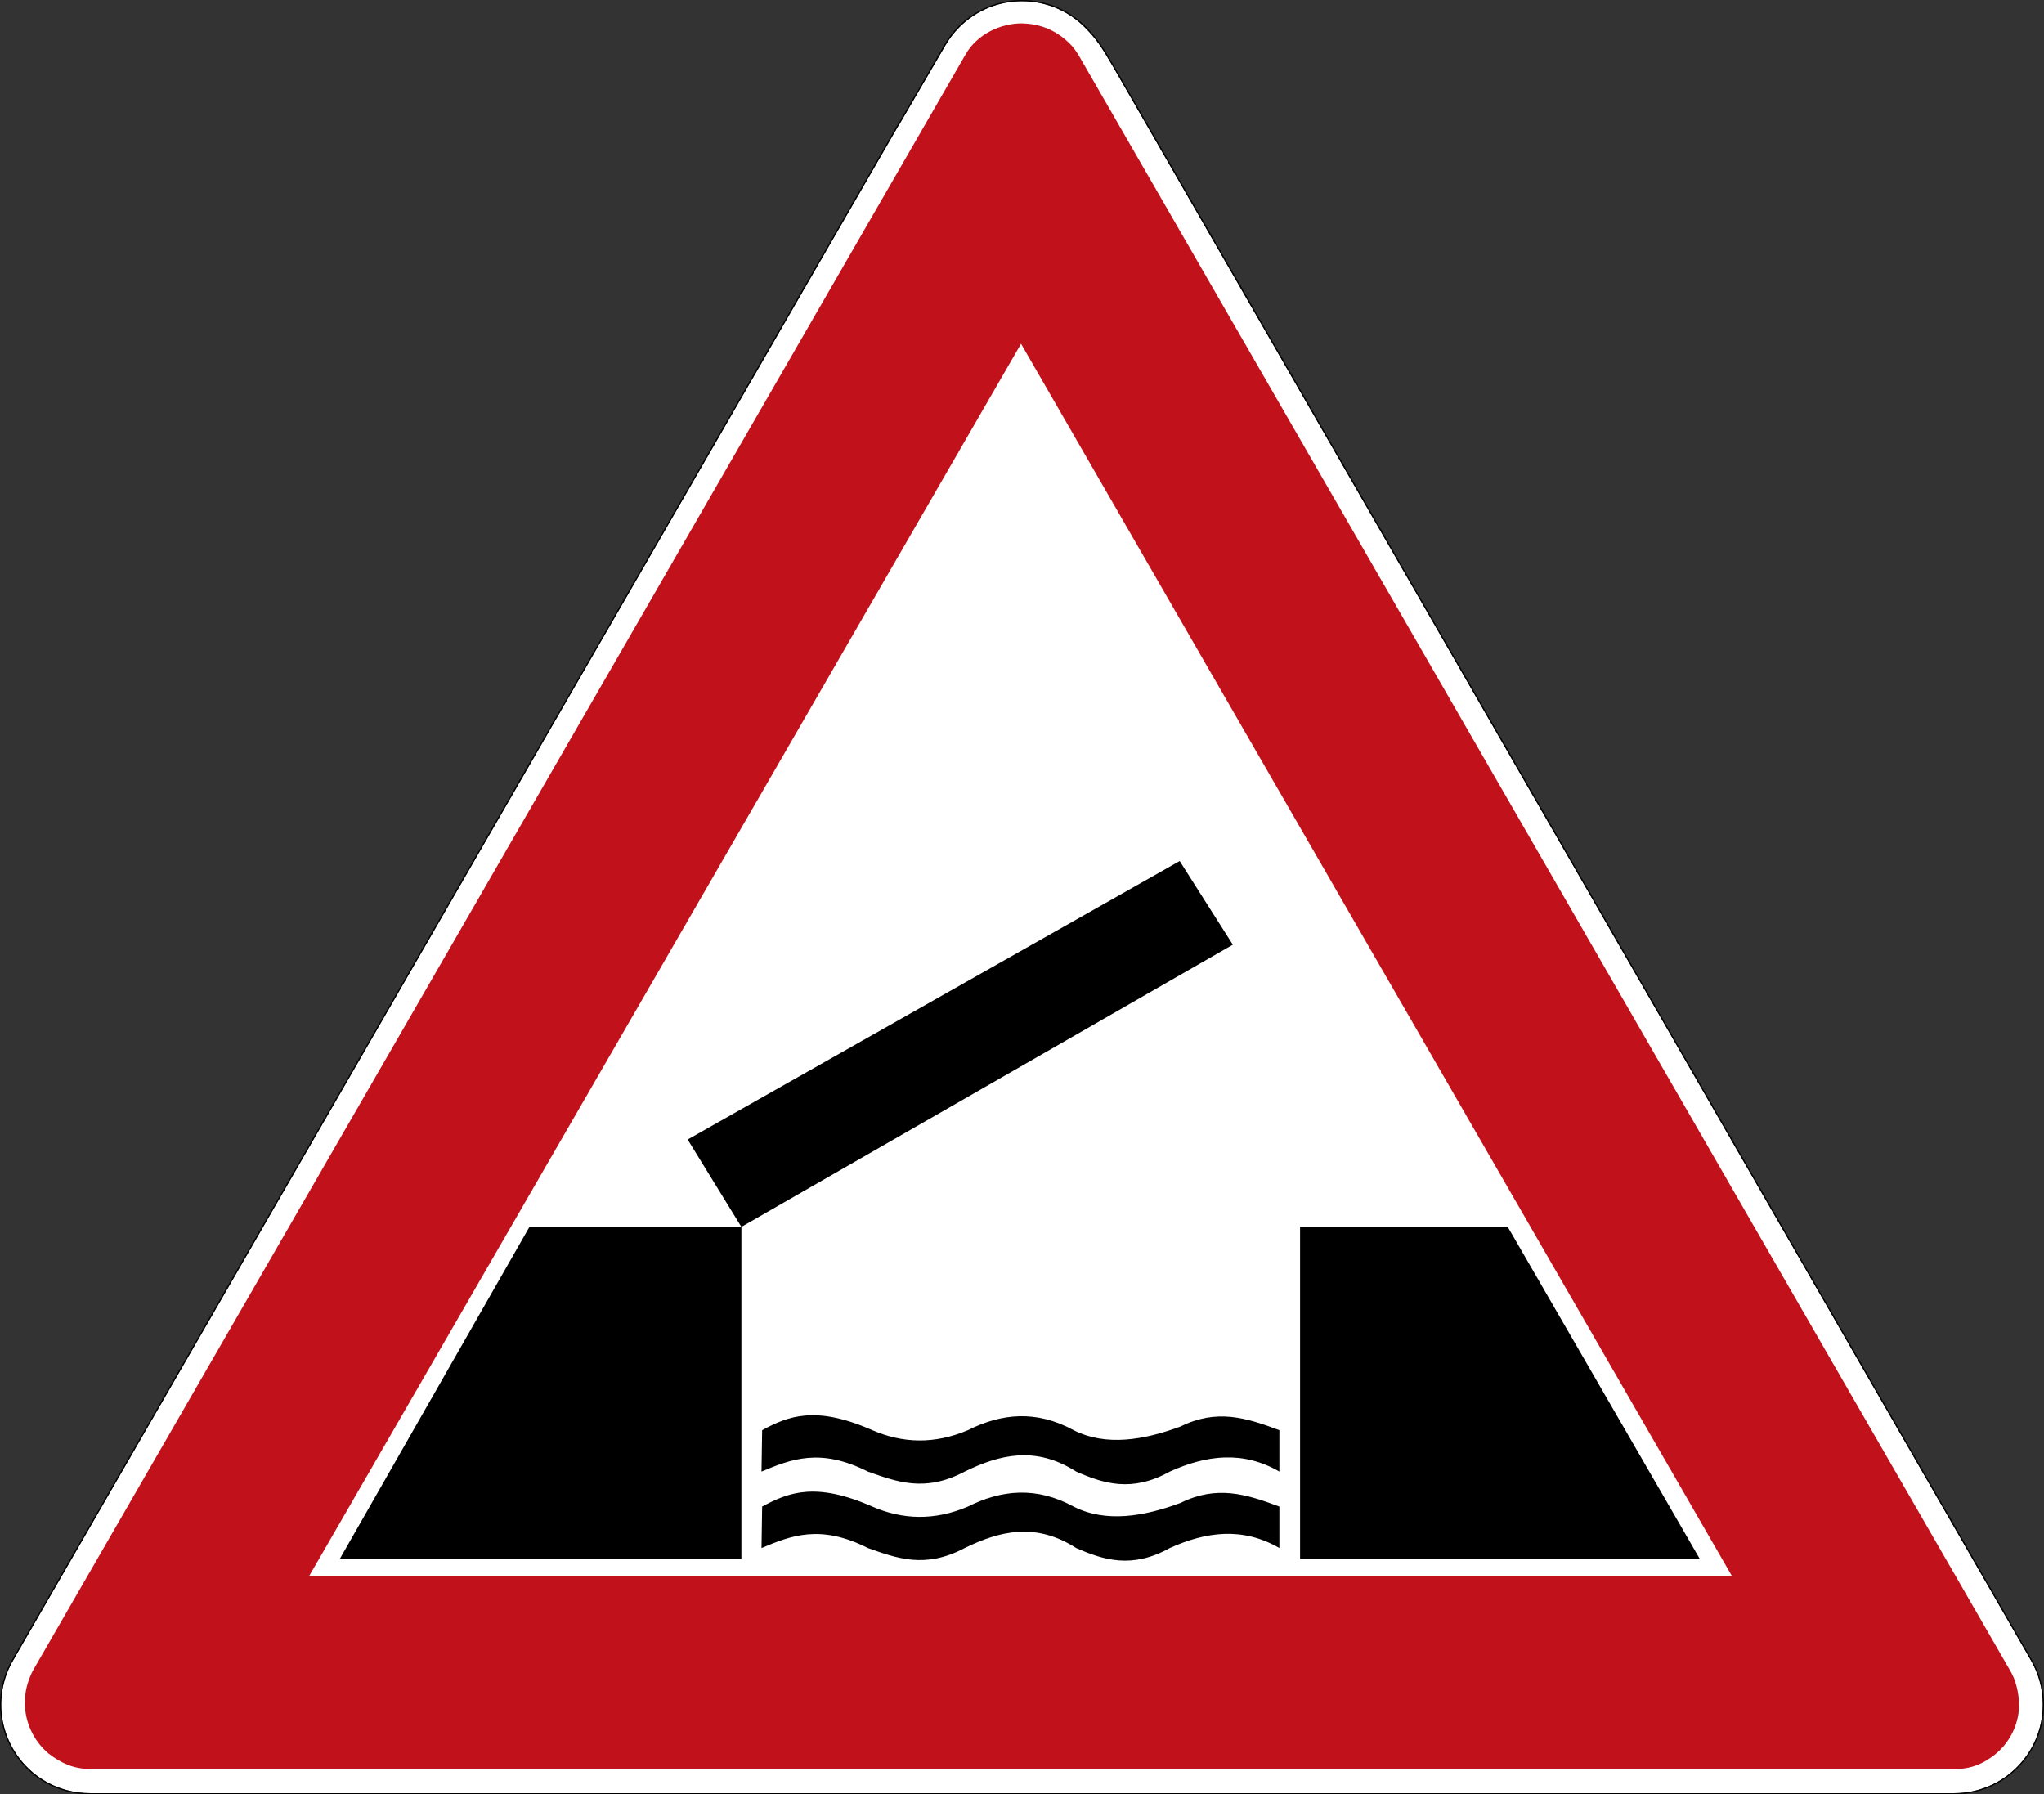
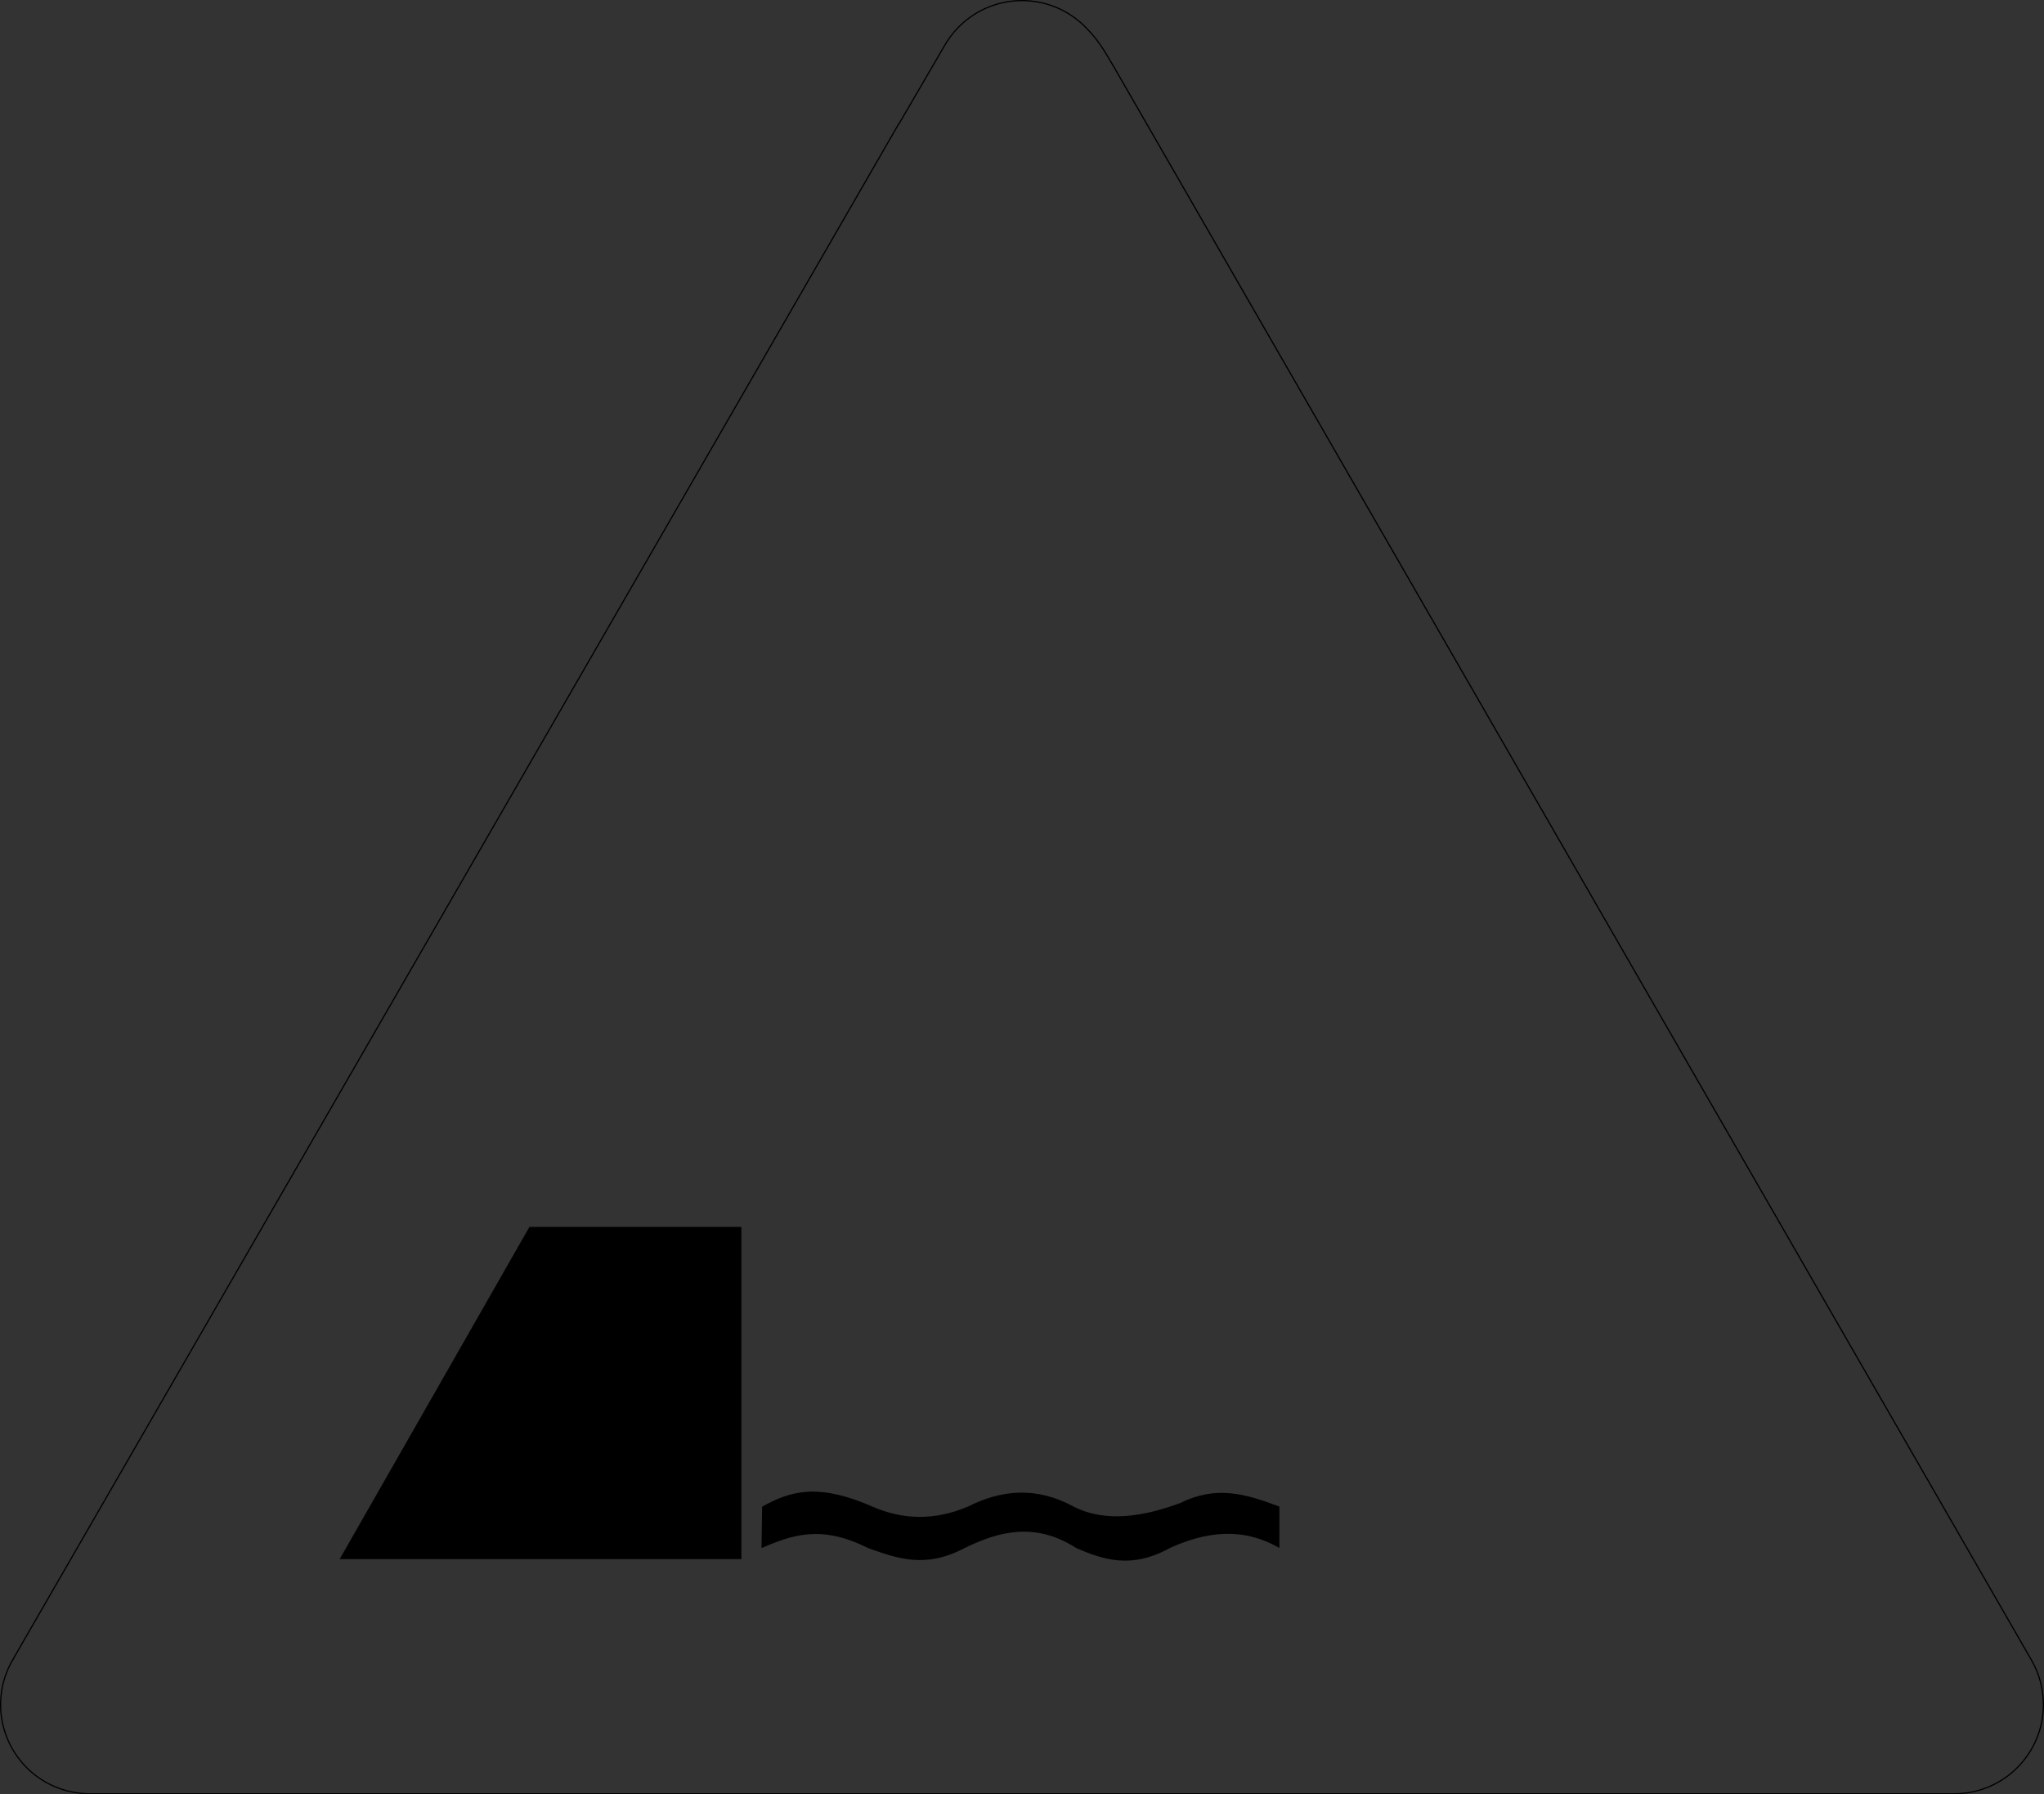
<svg xmlns="http://www.w3.org/2000/svg" viewBox="0 0 847.159 743.623" height="743.623" width="847.159" xml:space="preserve" version="1.1" id="svg4426">
  <rect x="0" y="0" width="847.159" height="743.623" fill="#333333" stroke="none" />
  <defs id="defs4430" />
  <g transform="matrix(1.25,0,0,-1.25,0,743.623)" id="g4434">
    <g id="g4436">
-       <path id="path4438" style="fill:#ffffff;fill-opacity:1;fill-rule:nonzero;stroke:none" d="m 338.867,594.5 c -7.512,0 -15.023,-2.867 -20.758,-8.598 -1.879,-1.879 -3.445,-3.953 -4.707,-6.152 l -15.246,-26.156 -0.07,0 L 4.984,45.551 C 4.93,45.457 4.887,45.359 4.832,45.261 3.348,42.871 2.176,40.219 1.402,37.351 -2.789,21.695 6.504,5.597 22.164,1.402 c 2.586,-0.695 5.188,-1.012 7.734,-1 l 618.075,0 c 16.211,0 29.351,13.141 29.351,29.356 0,5.3 -1.414,10.281 -3.879,14.578 -0.019,0.035 -0.039,0.062 -0.05,0.097 L 369.023,572.844 c -3.859,6.664 -5.648,9.304 -9.402,13.058 -5.73,5.731 -13.242,8.598 -20.754,8.598 z" />
-       <path id="path4440" style="fill:#c1121c;fill-opacity:1;fill-rule:nonzero;stroke:none" d="m 338.867,587.144 c -7.125,0.051 -14.949,-3.593 -18.781,-10.402 L 10.793,40.847 C 9.008,37.199 8.258,34.027 8.234,30.398 c 0,-6.496 2.875,-12.66 7.848,-16.844 4.387,-3.39 8.535,-5.156 14.121,-5.156 l 617.906,0 c 3.77,-0.035 7.547,0.871 10.981,3.133 6.445,3.895 10.398,10.883 10.406,18.426 -0.183,3.894 -1.144,8 -2.879,10.89 L 357.504,576.828 c -0.027,0.047 -0.059,0.094 -0.09,0.141 -0.031,0.046 -0.062,0.089 -0.094,0.144 -1.093,1.758 -2.468,3.305 -4.043,4.633 -3.586,3.109 -8.082,4.976 -12.82,5.312 -0.531,0.051 -1.062,0.082 -1.59,0.086 z M 30.203,8.398 l -1.523,0 1.554,0 -0.031,0 z M 338.547,480.929 574.25,72.398 l -471.738,0 236.035,408.531 z" />
      <path id="path4442" style="fill:#000000;fill-opacity:1;fill-rule:nonzero;stroke:none" d="m 338.867,594.898 c -7.617,0 -15.23,-2.906 -21.039,-8.719 -1.906,-1.898 -3.492,-4.007 -4.773,-6.23 l -15.129,-25.957 -0.071,0 L 4.641,45.754 C 4.574,45.636 4.523,45.535 4.48,45.453 2.977,43.031 1.797,40.351 1.02,37.457 -3.23,21.586 6.191,5.269 22.059,1.015 24.68,0.312 27.316,-0.008 29.898,0 l 618.075,0 c 16.425,0 29.754,13.328 29.754,29.758 0,5.375 -1.438,10.414 -3.934,14.773 -0.016,0.016 -0.027,0.051 -0.051,0.098 L 369.379,573.043 c -3.871,6.668 -5.695,9.363 -9.469,13.136 -5.808,5.813 -13.426,8.719 -21.039,8.719 l -0.004,0 z m 0,-0.398 c 7.512,0 15.024,-2.867 20.754,-8.598 3.754,-3.754 5.543,-6.394 9.402,-13.058 L 673.391,44.433 c 0.015,-0.035 0.035,-0.062 0.054,-0.097 2.465,-4.297 3.879,-9.278 3.879,-14.578 0,-16.215 -13.14,-29.356 -29.351,-29.356 l -618.075,0 C 27.352,0.39 24.75,0.707 22.164,1.402 6.504,5.597 -2.789,21.695 1.402,37.351 c 0.77,2.868 1.946,5.52 3.43,7.91 0.055,0.098 0.098,0.196 0.152,0.29 l 293.102,508.043 0.07,0 15.246,26.156 c 1.262,2.199 2.828,4.273 4.707,6.152 5.735,5.731 13.243,8.598 20.758,8.598 z" />
-       <path id="path4444" style="fill:#000000;fill-opacity:1;fill-rule:evenodd;stroke:none" d="m 252.703,120.742 c 8.742,4.734 17.742,8.273 36.539,0 10.067,-4.375 20.586,-4.715 31.68,0 11.07,5.559 22.621,6.773 35.062,0 10.723,-5.449 23.364,-3.258 35.457,1.223 11.973,5.914 21.68,2.953 32.762,-1.223 l 0,-13.727 c -12.109,7.016 -24.219,5.465 -36.328,0 -12.613,-7.007 -21.977,-3.964 -31.047,0 -13.558,8.661 -25.441,5.61 -36.961,0 -13.183,-7 -22.594,-3.359 -32.105,0 -15.879,8.02 -25.59,4.043 -35.27,0 l 0.211,13.727 z" />
-       <path id="path4446" style="fill:#000000;fill-opacity:1;fill-rule:evenodd;stroke:none" d="m 431.063,188.136 0,-110.132 132.57,0 -63.703,110.132 c -23.989,-0.007 -48.34,0.004 -68.867,0 z" />
      <path id="path4448" style="fill:#000000;fill-opacity:1;fill-rule:evenodd;stroke:none" d="m 252.703,95.41 c 8.742,4.73 17.742,8.273 36.539,0 10.067,-4.375 20.586,-4.719 31.68,0 11.07,5.559 22.621,6.769 35.062,0 10.723,-5.453 23.364,-3.262 35.457,1.223 11.973,5.914 21.68,2.953 32.762,-1.223 l 0,-13.731 c -12.109,7.02 -24.219,5.469 -36.328,0 -12.613,-7.003 -21.977,-3.96 -31.047,0 -13.558,8.665 -25.441,5.614 -36.961,0 -13.183,-6.996 -22.594,-3.355 -32.105,0 -15.879,8.024 -25.59,4.043 -35.27,0 l 0.211,13.731 z" />
      <path id="path4450" style="fill:#000000;fill-opacity:1;fill-rule:evenodd;stroke:none" d="m 175.543,188.136 -62.918,-110.132 133.199,0 0,110.132 -70.281,0 z" />
-       <path id="path4452" style="fill:#000000;fill-opacity:1;fill-rule:evenodd;stroke:none" d="m 245.82,188.14 162.95,93.563 -17.622,27.734 c 0,0 -108.761,-61.554 -163.144,-92.332 L 245.82,188.14 Z" />
    </g>
  </g>
</svg>